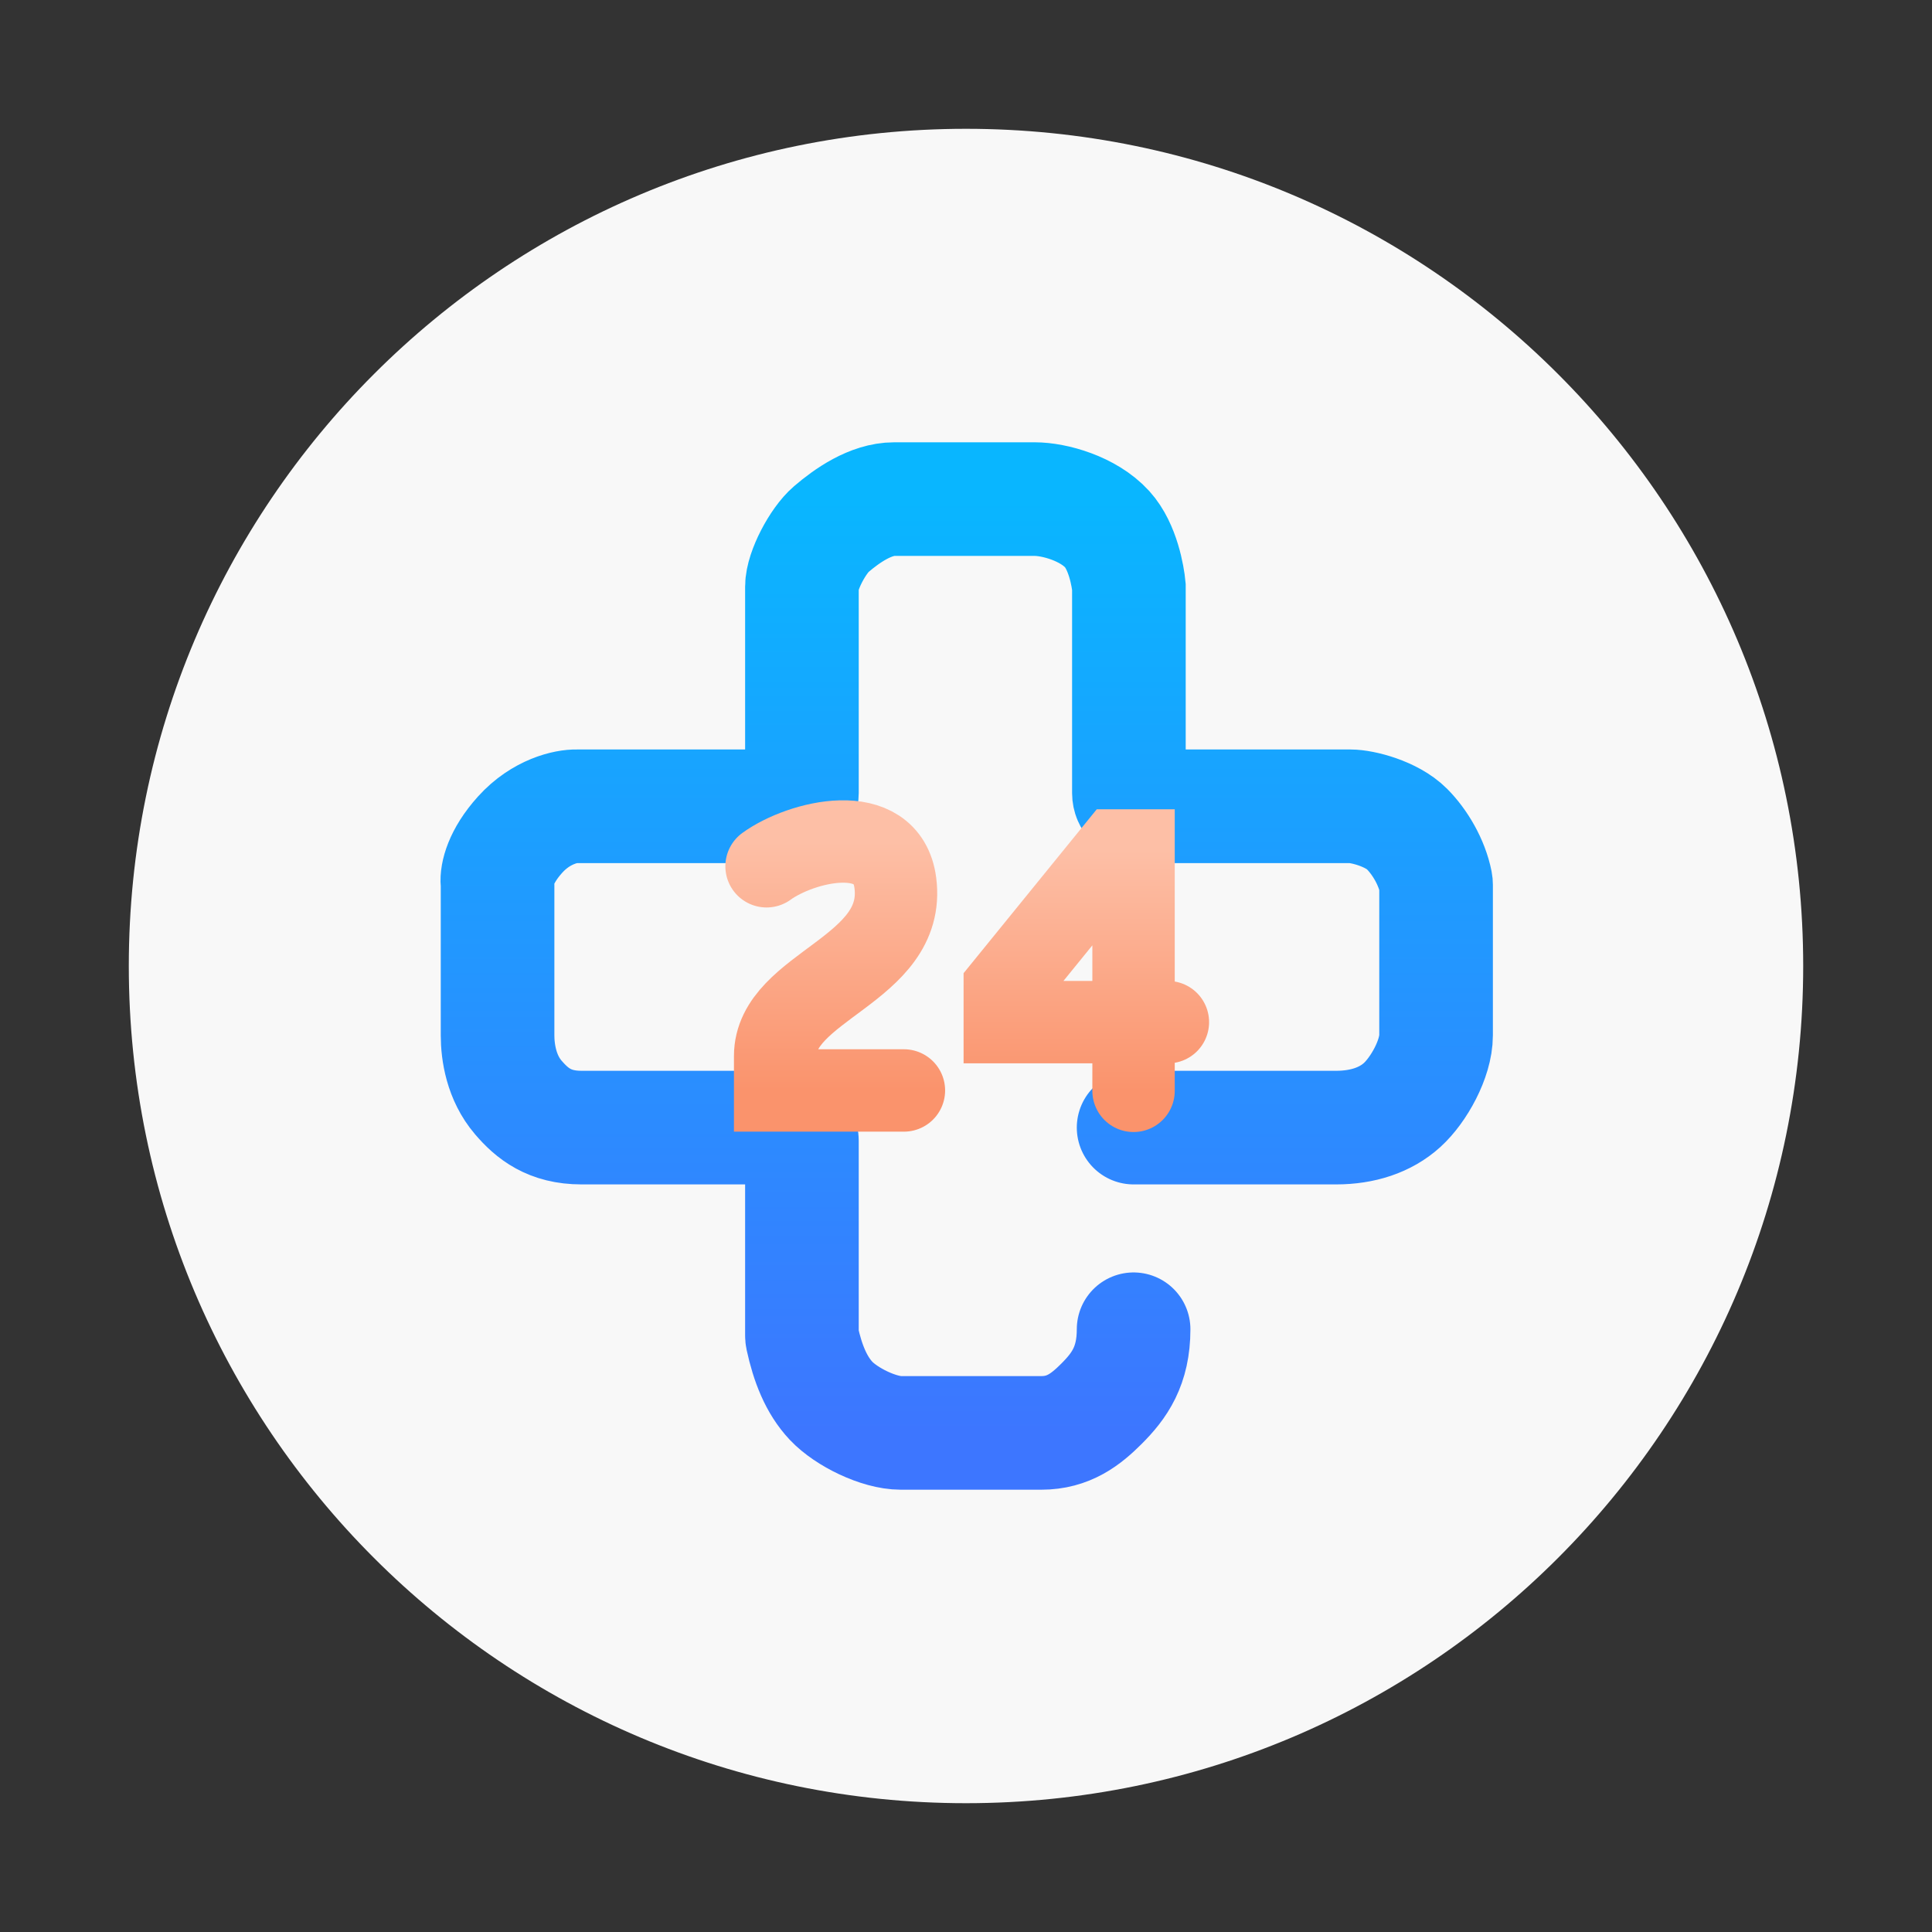
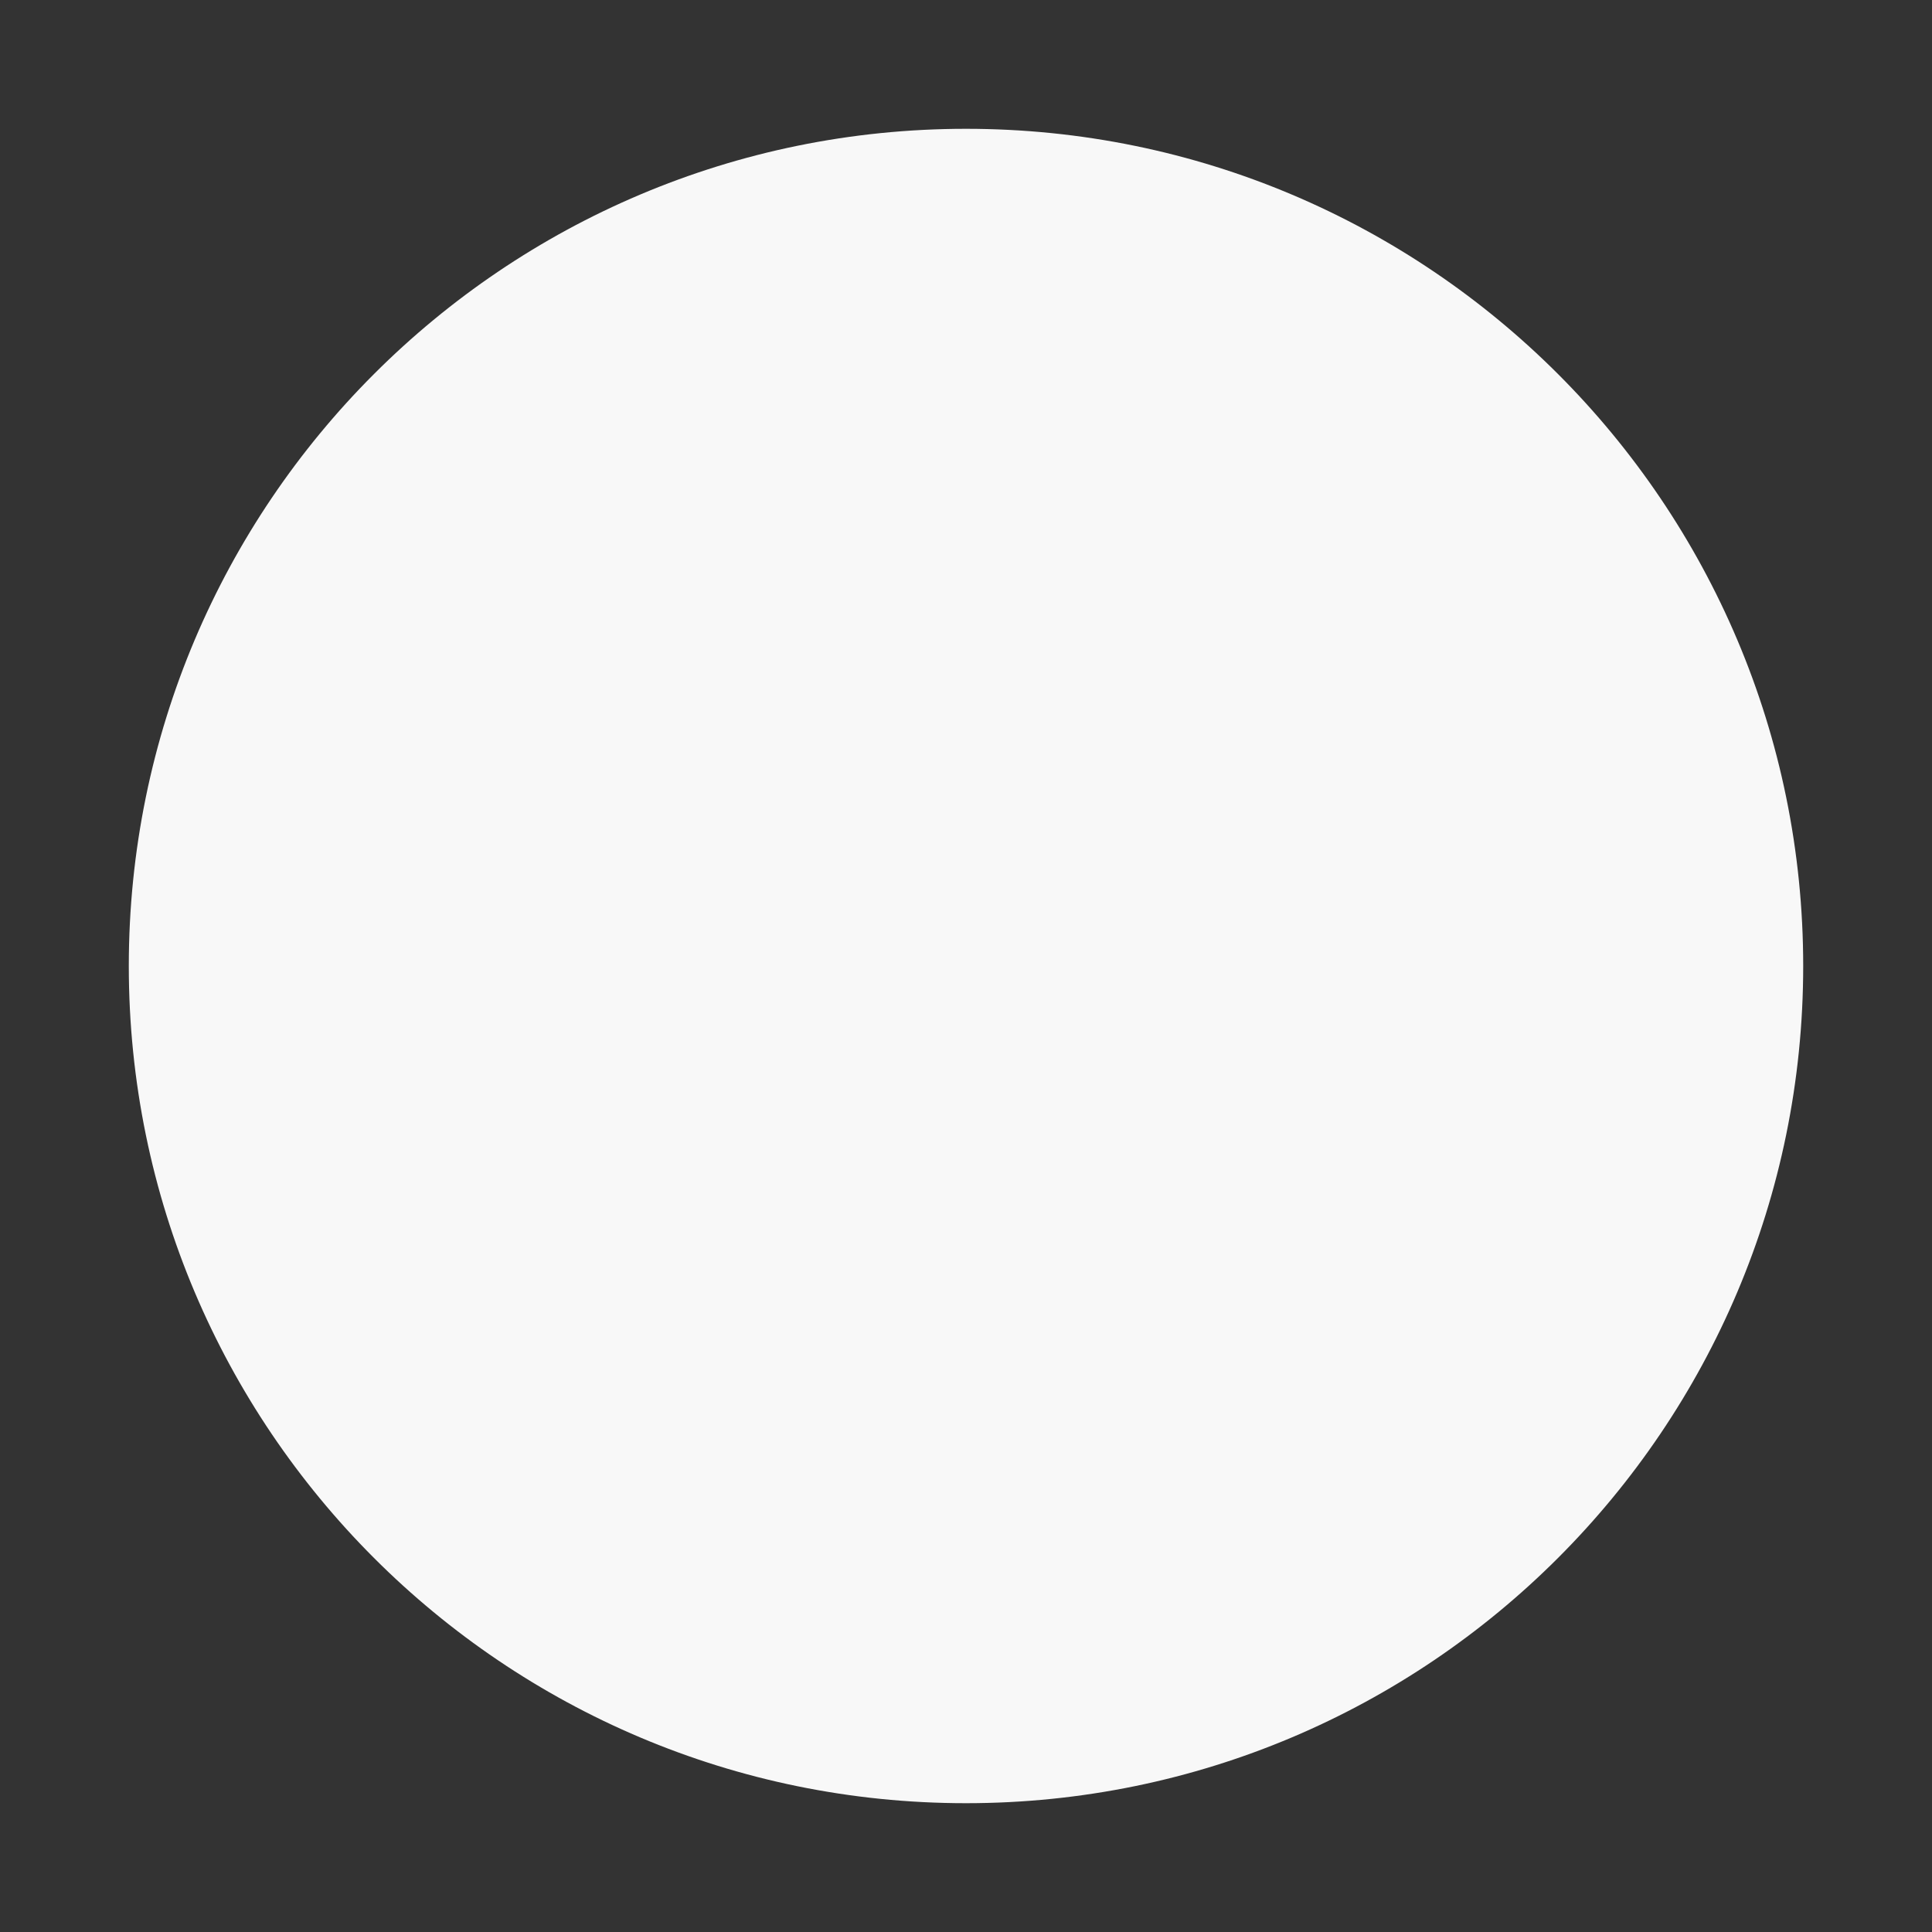
<svg xmlns="http://www.w3.org/2000/svg" width="1080" height="1080" viewBox="0 0 1080 1080" fill="none">
  <rect x="0" y="0" width="1080" height="1080" fill="#333333" stroke="none" />
  <path d="M540 1008C798.469 1008 1008 798.469 1008 540C1008 281.531 798.469 72 540 72C281.531 72 72 281.531 72 540C72 798.469 281.531 1008 540 1008Z" fill="#F8F8F8" />
-   <path d="M633.692 630.336H746.941C761.69 630.336 774.542 626.122 783.813 617.694C793.084 609.266 802.776 591.884 802.776 578.715V494.575C802.776 494.133 802.738 493.691 802.652 493.257C800.411 481.888 793.683 470.595 786.447 463.359C777.953 454.866 761.69 450.717 754.842 450.717H638.433C634.36 450.717 631.059 447.416 631.059 443.343V327.987C630.532 322.368 627.749 305.542 618.943 295.856C608.408 284.267 589.446 279 578.384 279H499.9C486.731 279 473.563 288.18 464.608 295.856C457.234 302.177 448.28 319.032 448.28 327.987V443.343C448.28 447.416 444.978 450.717 440.905 450.717H322.389C316.77 450.542 302.583 453.457 290.784 466.52C279.648 478.849 277.646 489.02 278.047 493.224C278.091 493.685 278.142 494.143 278.142 494.606V578.715C278.142 588.197 280.249 602.419 289.73 613.48C297.487 622.529 307.113 630.336 325.022 630.336H440.905C444.978 630.336 448.28 633.638 448.28 637.71V746.501C448.28 747.014 448.333 747.526 448.441 748.028C451.443 761.864 456.209 774.192 464.608 783.091C473.16 792.152 491.291 801 503.587 801H582.071C597.347 801 606.938 793.515 615.783 784.671C625.791 774.663 633.692 763.601 633.692 743.059" stroke="url(#paint0_linear_6029_4508)" stroke-width="63.51" stroke-linecap="round" />
-   <path d="M428.51 484.251C447.706 470.344 495.921 458.175 500.496 493.521C506.819 542.386 433.309 551.042 433.309 590.377C433.309 599.648 433.309 604.937 433.309 609.573H505.295" stroke="url(#paint1_linear_6029_4508)" stroke-width="46.057" stroke-linecap="round" />
-   <path d="M633.662 609.78V475.406H624.064L561.676 552.192V571.388H652.858" stroke="url(#paint2_linear_6029_4508)" stroke-width="46.057" stroke-linecap="round" />
  <defs>
    <linearGradient id="paint0_linear_6029_4508" x1="540.388" y1="279" x2="540.388" y2="801" gradientUnits="userSpaceOnUse">
      <stop stop-color="#09B6FF" />
      <stop offset="1" stop-color="#3D76FF" />
    </linearGradient>
    <linearGradient id="paint1_linear_6029_4508" x1="466.902" y1="470.4" x2="466.902" y2="609.573" gradientUnits="userSpaceOnUse">
      <stop stop-color="#FDBFA6" />
      <stop offset="1" stop-color="#FA936C" />
    </linearGradient>
    <linearGradient id="paint2_linear_6029_4508" x1="607.267" y1="475.406" x2="607.267" y2="609.78" gradientUnits="userSpaceOnUse">
      <stop stop-color="#FDBFA6" />
      <stop offset="1" stop-color="#FA936C" />
    </linearGradient>
  </defs>
</svg>